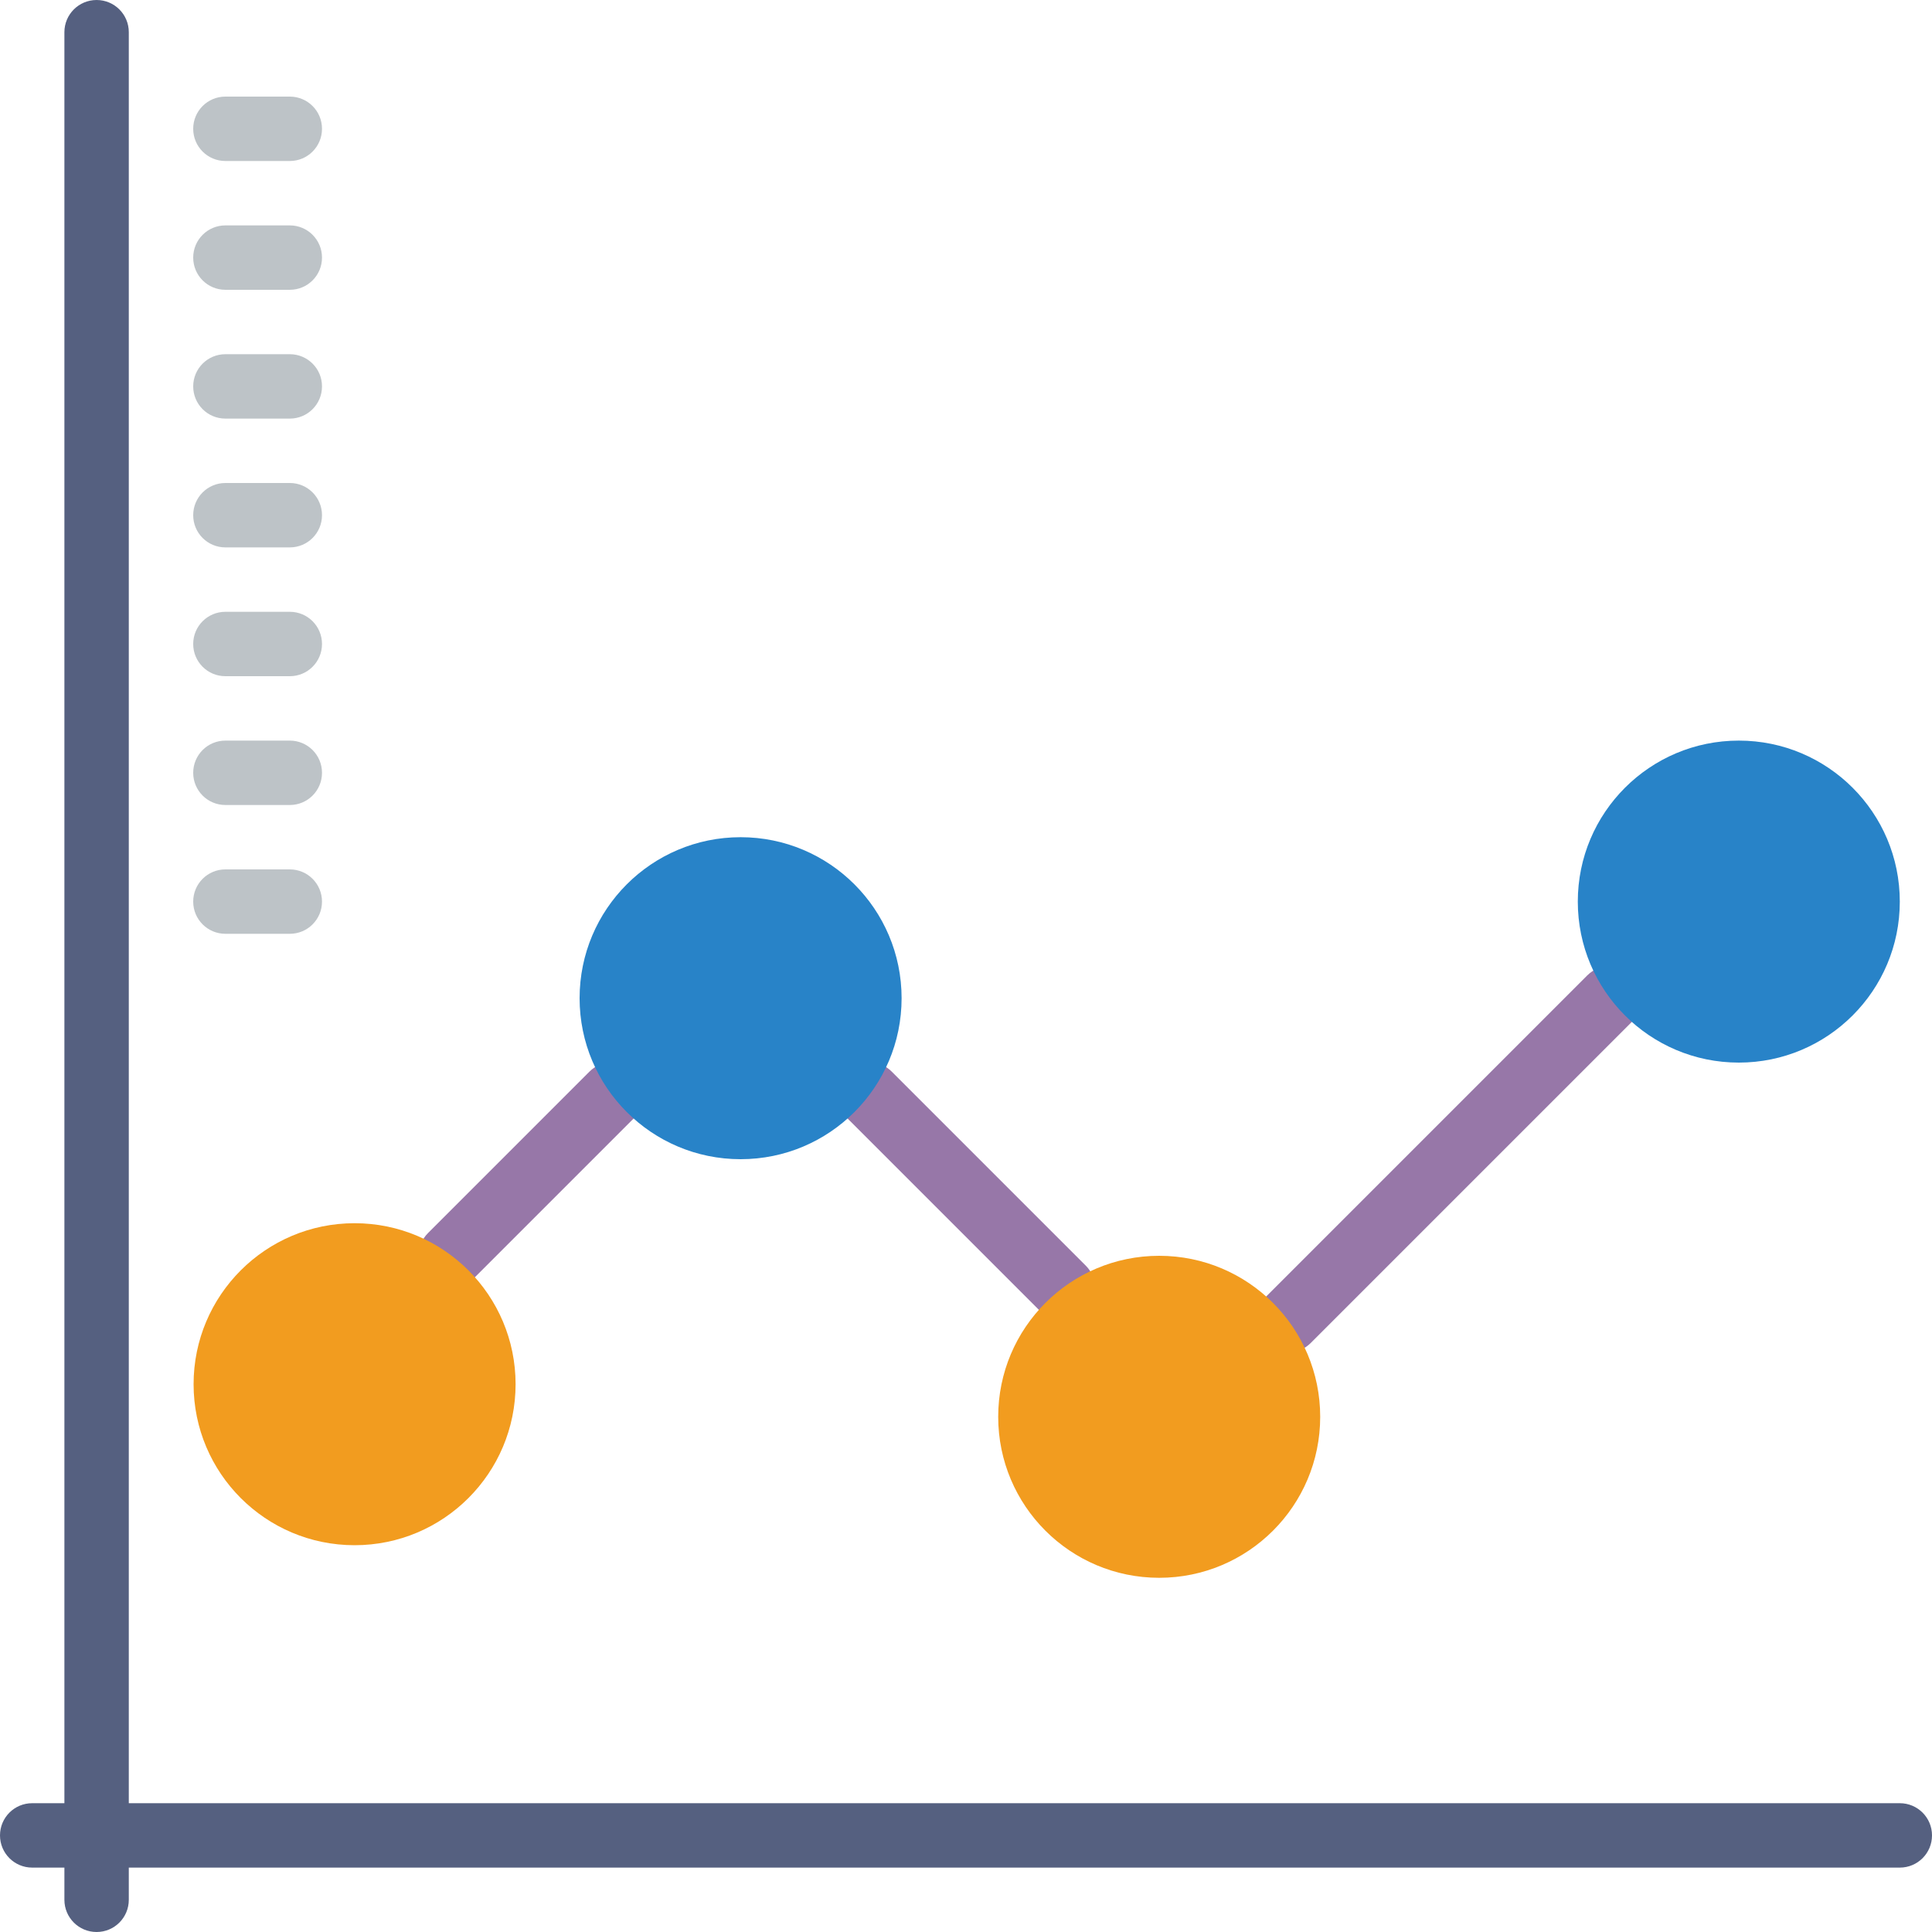
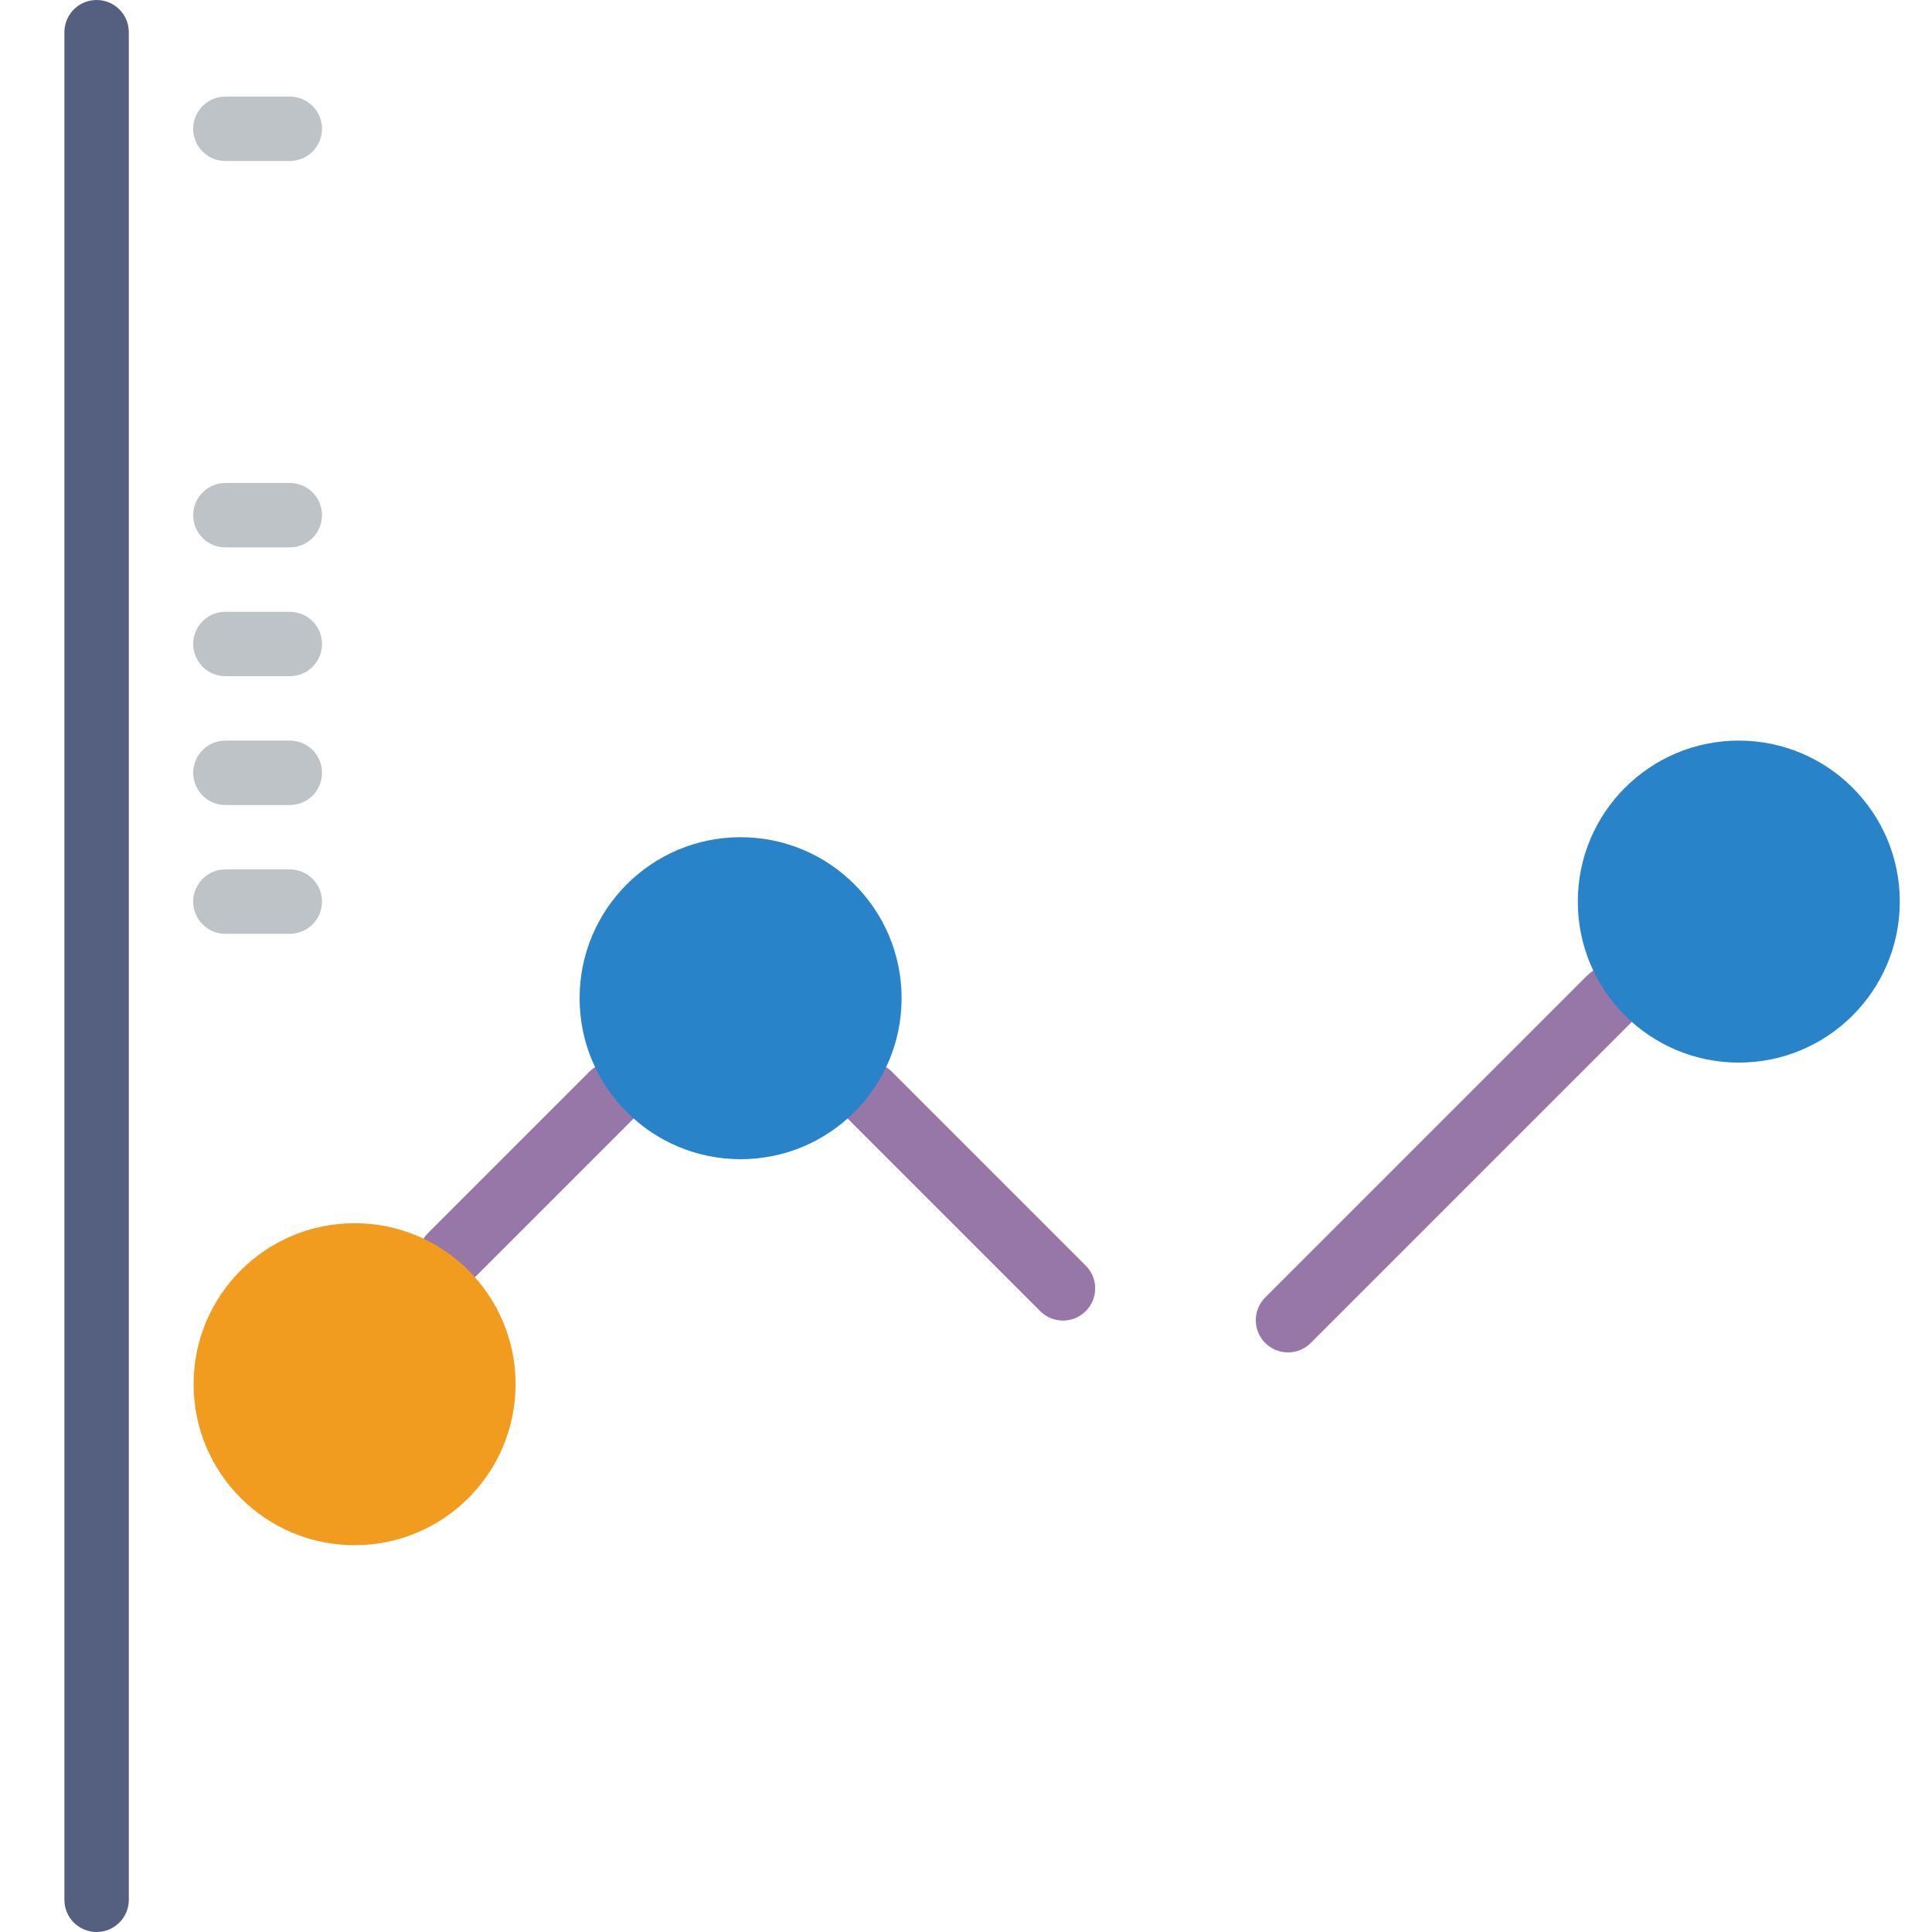
<svg xmlns="http://www.w3.org/2000/svg" height="800px" width="800px" version="1.1" id="Capa_1" viewBox="0 0 60 60" xml:space="preserve" fill="#000000">
  <g id="SVGRepo_bgCarrier" stroke-width="0" />
  <g id="SVGRepo_tracerCarrier" stroke-linecap="round" stroke-linejoin="round" />
  <g id="SVGRepo_iconCarrier">
    <g>
      <g>
        <path style="fill:#9777A8;" d="M18.306,33.28l-5.013,5.013c-0.391,0.391-0.391,1.023,0,1.414C13.488,39.902,13.744,40,14,40 s0.512-0.098,0.707-0.293l5.013-5.013c0.391-0.391,0.391-1.023,0-1.414S18.696,32.89,18.306,33.28z" />
        <path style="fill:#9777A8;" d="M27.694,33.28c-0.391-0.391-1.023-0.391-1.414,0s-0.391,1.023,0,1.414l6.025,6.025 c0.195,0.195,0.451,0.293,0.707,0.293s0.512-0.098,0.707-0.293c0.391-0.391,0.391-1.023,0-1.414L27.694,33.28z" />
        <path style="fill:#9777A8;" d="M50.707,30.293c-0.391-0.391-1.023-0.391-1.414,0l-10,10c-0.391,0.391-0.391,1.023,0,1.414 C39.488,41.902,39.744,42,40,42s0.512-0.098,0.707-0.293l10-10C51.098,31.316,51.098,30.684,50.707,30.293z" />
      </g>
      <path style="fill:#556080;" d="M3,60c-0.553,0-1-0.447-1-1V1c0-0.553,0.447-1,1-1s1,0.447,1,1v58C4,59.553,3.553,60,3,60z" />
-       <path style="fill:#556080;" d="M59,58H1c-0.553,0-1-0.447-1-1s0.447-1,1-1h58c0.553,0,1,0.447,1,1S59.553,58,59,58z" />
      <path style="fill:#BDC3C7;" d="M9,29H7c-0.553,0-1-0.447-1-1s0.447-1,1-1h2c0.553,0,1,0.447,1,1S9.553,29,9,29z" />
      <path style="fill:#BDC3C7;" d="M9,25H7c-0.553,0-1-0.447-1-1s0.447-1,1-1h2c0.553,0,1,0.447,1,1S9.553,25,9,25z" />
      <path style="fill:#BDC3C7;" d="M9,21H7c-0.553,0-1-0.447-1-1s0.447-1,1-1h2c0.553,0,1,0.447,1,1S9.553,21,9,21z" />
      <path style="fill:#BDC3C7;" d="M9,17H7c-0.553,0-1-0.447-1-1s0.447-1,1-1h2c0.553,0,1,0.447,1,1S9.553,17,9,17z" />
-       <path style="fill:#BDC3C7;" d="M9,13H7c-0.553,0-1-0.447-1-1s0.447-1,1-1h2c0.553,0,1,0.447,1,1S9.553,13,9,13z" />
-       <path style="fill:#BDC3C7;" d="M9,9H7C6.447,9,6,8.553,6,8s0.447-1,1-1h2c0.553,0,1,0.447,1,1S9.553,9,9,9z" />
      <path style="fill:#BDC3C7;" d="M9,5H7C6.447,5,6,4.553,6,4s0.447-1,1-1h2c0.553,0,1,0.447,1,1S9.553,5,9,5z" />
      <circle style="fill:#F29C1F;" cx="11.012" cy="42.988" r="5" />
      <circle style="fill:#2883c8;" cx="23" cy="31" r="5" />
      <circle style="fill:#2883c8;" cx="54" cy="28" r="5" />
-       <circle style="fill:#F29C1F;" cx="36" cy="44" r="5" />
    </g>
  </g>
</svg>